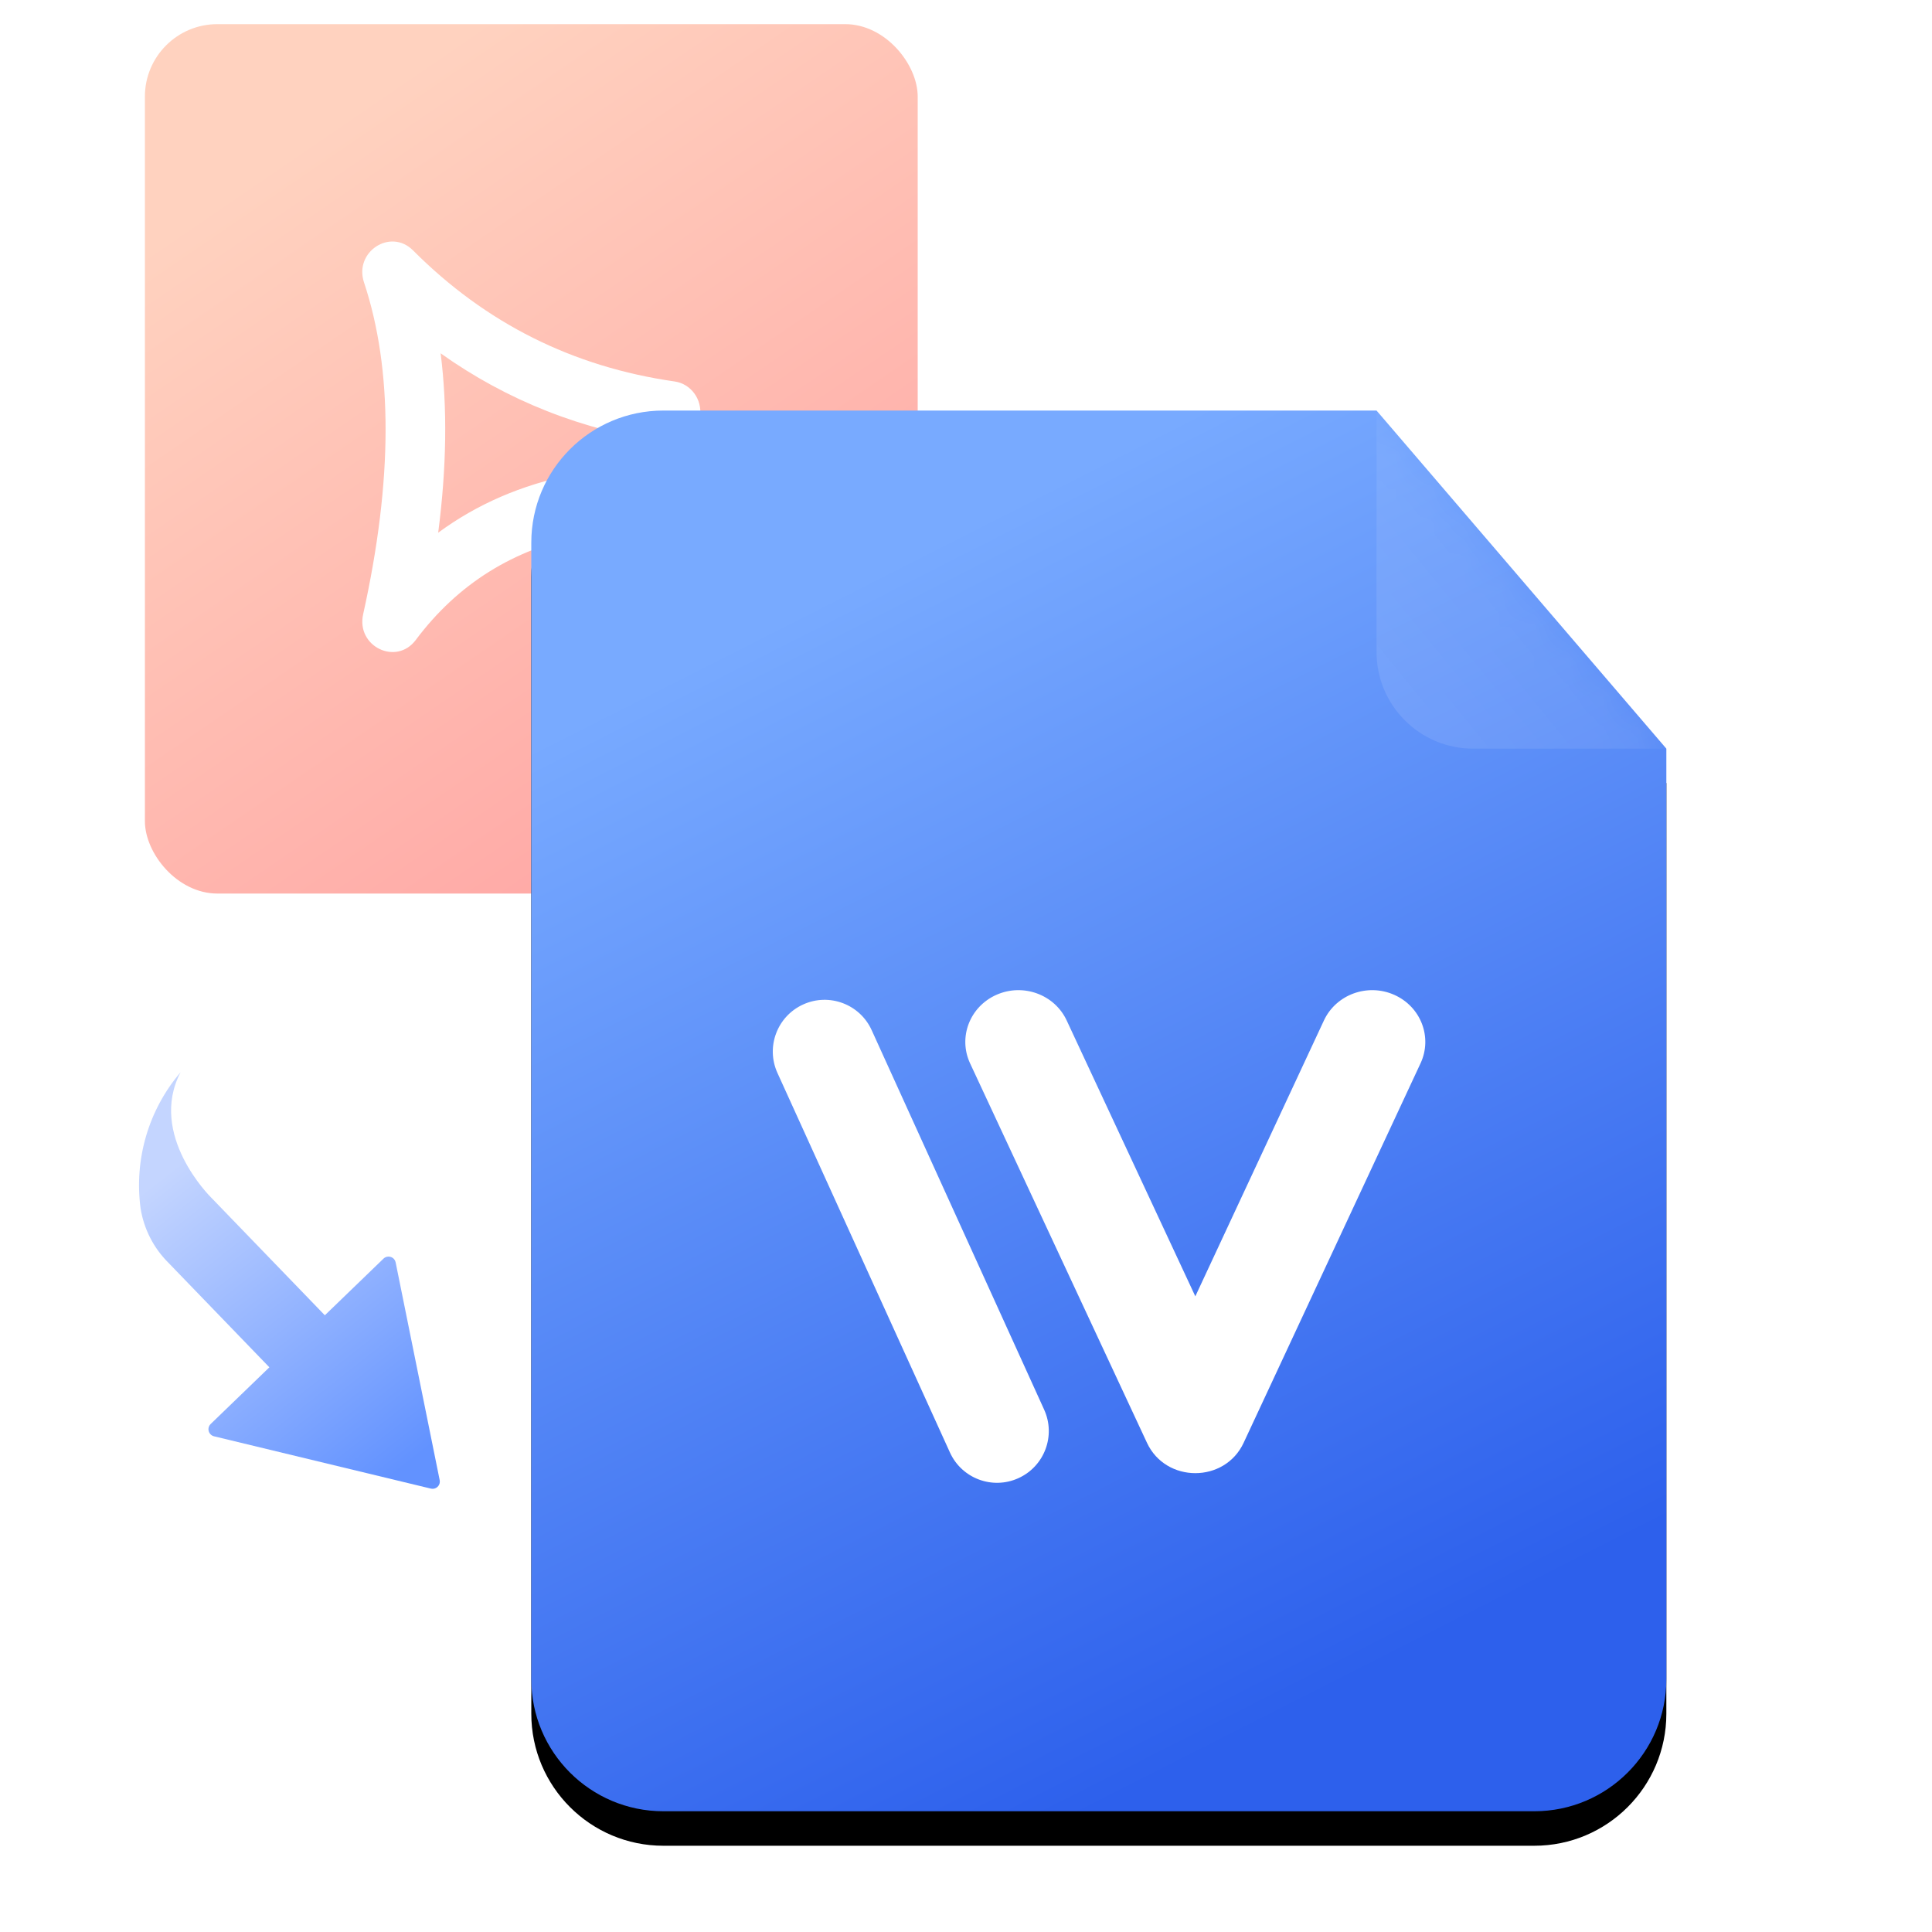
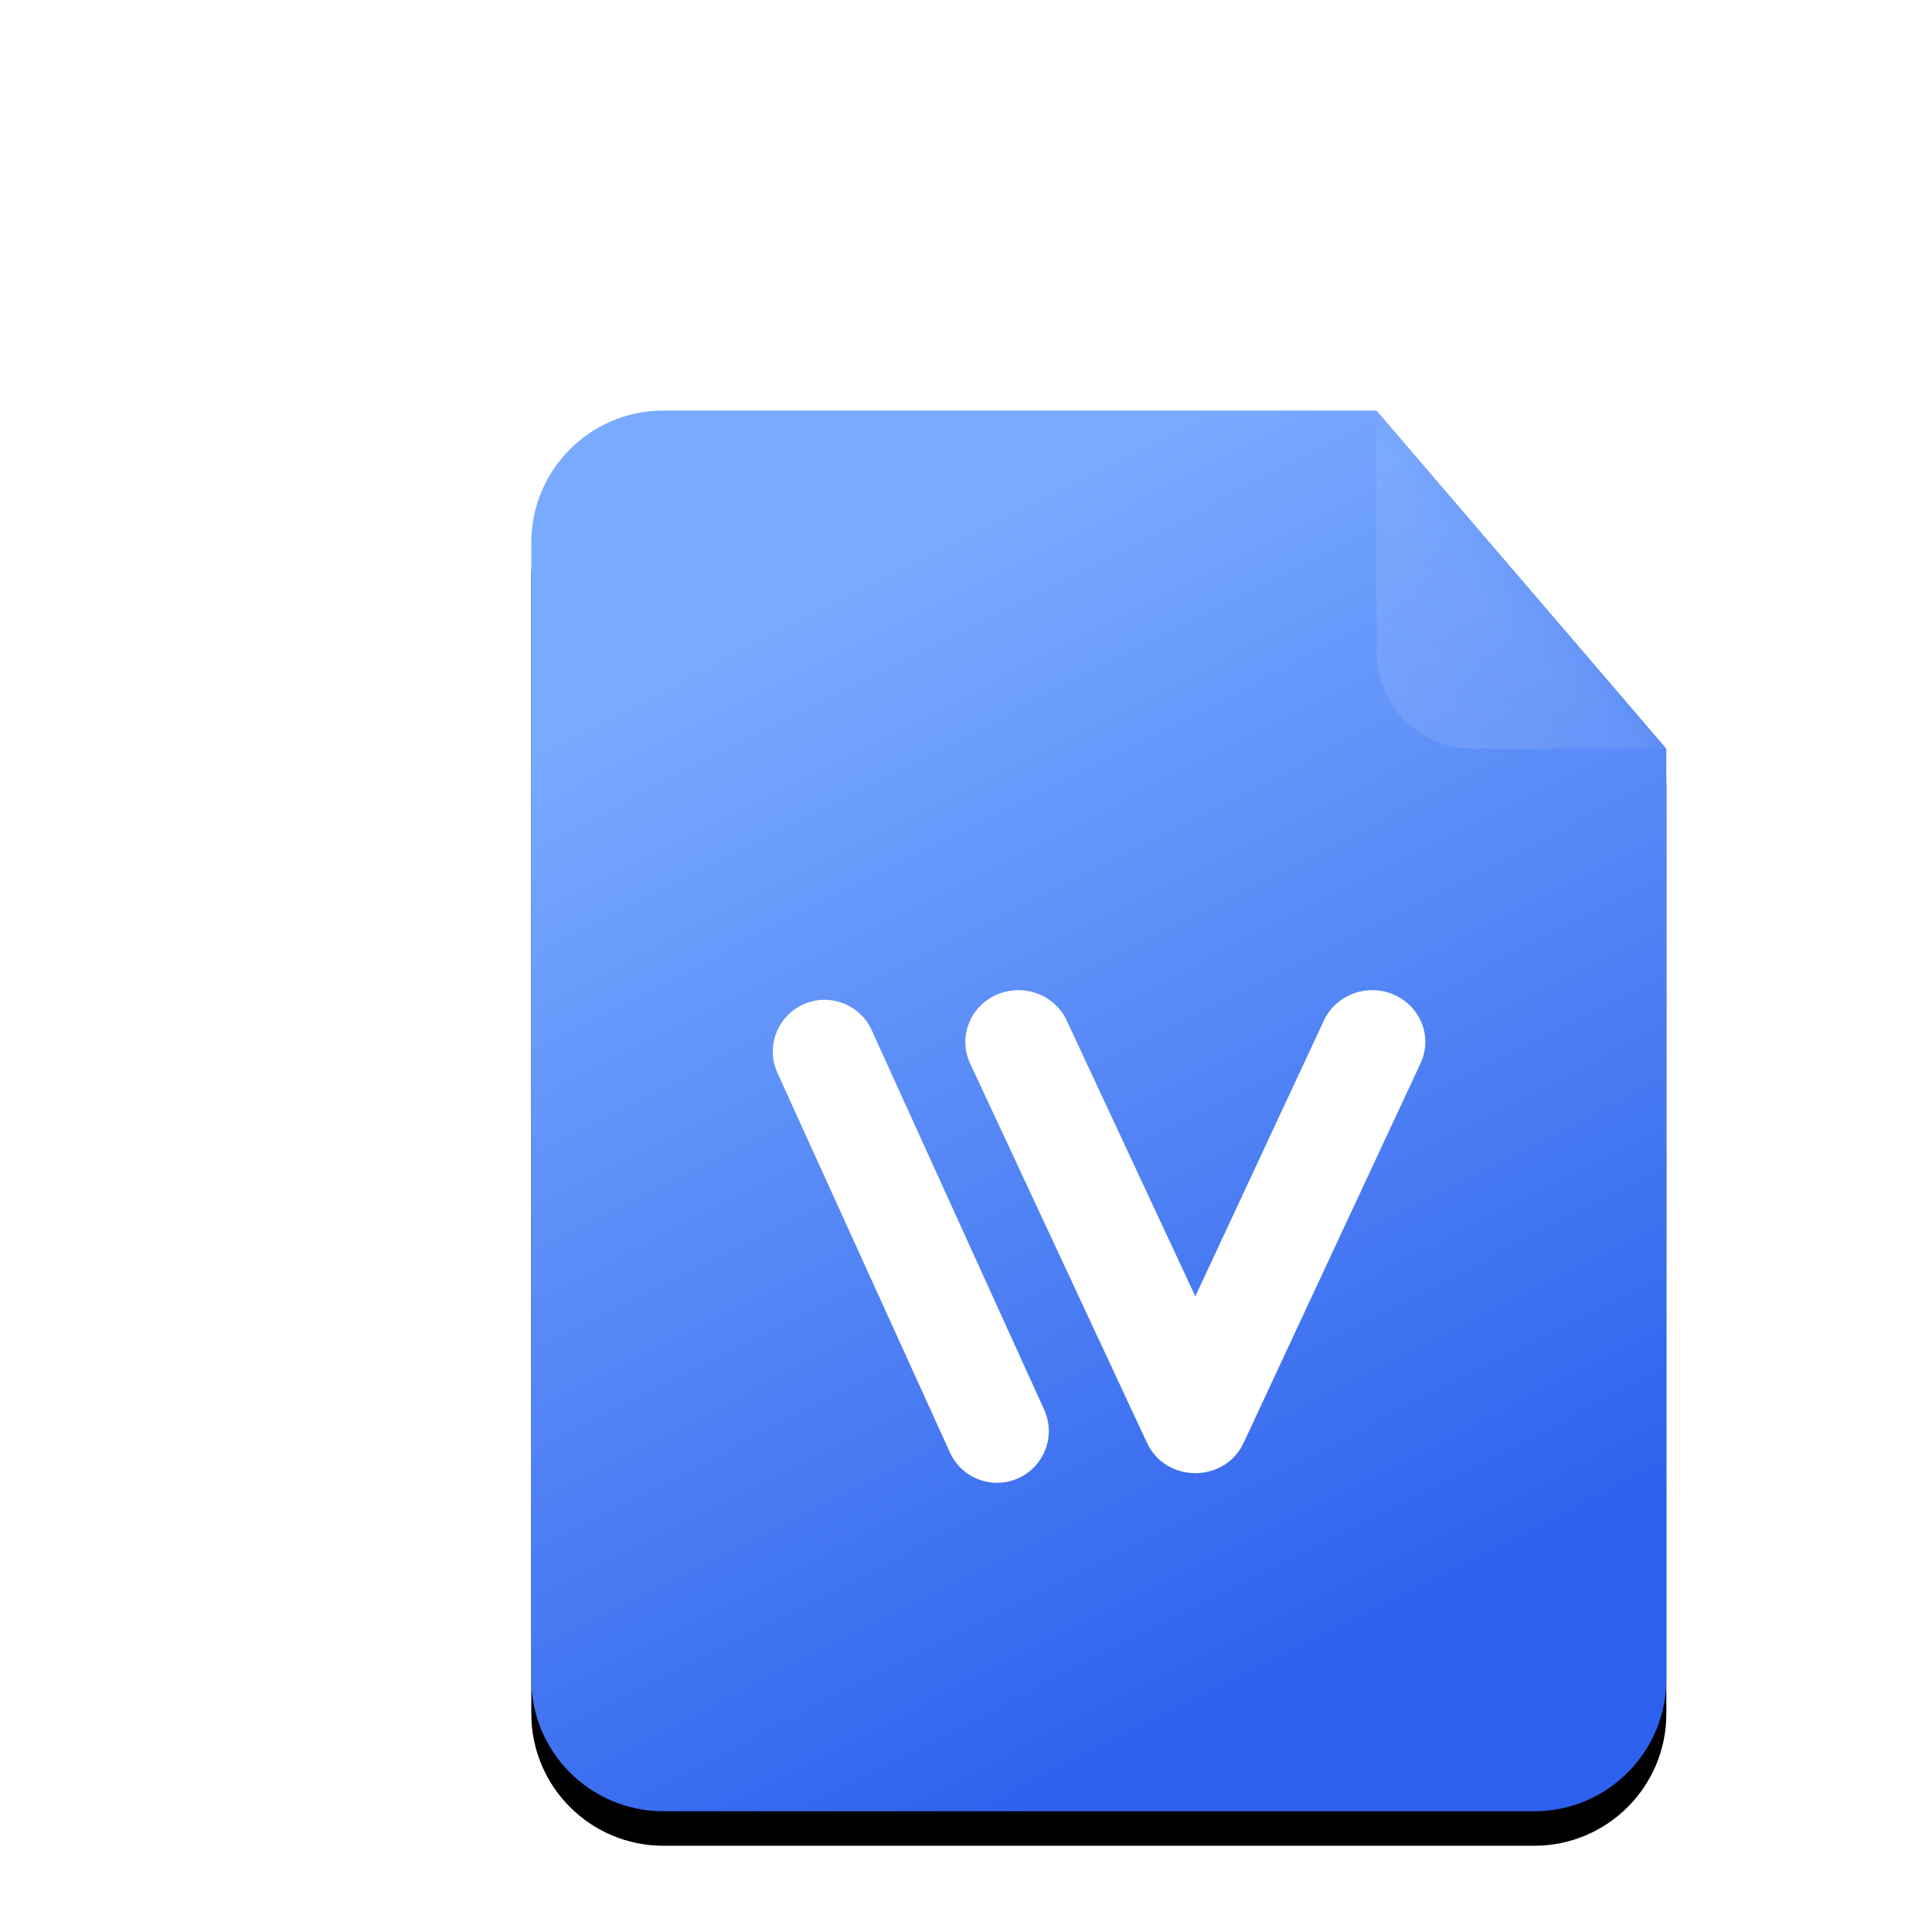
<svg xmlns="http://www.w3.org/2000/svg" xmlns:xlink="http://www.w3.org/1999/xlink" width="56px" height="56px" viewBox="0 0 56 56" version="1.1">
  <title>ic/p-w</title>
  <defs>
    <linearGradient x1="25.178%" y1="12.003%" x2="71.747%" y2="89.463%" id="linearGradient-1">
      <stop stop-color="#FFA580" offset="0%" />
      <stop stop-color="#FF554F" offset="100%" />
    </linearGradient>
    <linearGradient x1="29.371%" y1="12.003%" x2="62.808%" y2="94.445%" id="linearGradient-2">
      <stop stop-color="#78AAFF" offset="0%" />
      <stop stop-color="#2D60EC" offset="100%" />
    </linearGradient>
    <path d="M4.27,0.23 L24.942,0.23 L24.942,0.23 L33.342,10.03 L33.342,37.003 C33.342,39.117 31.628,40.83 29.514,40.83 L4.27,40.83 C2.156,40.83 0.442,39.117 0.442,37.003 L0.442,4.058 C0.442,1.944 2.156,0.23 4.27,0.23 Z" id="path-3" />
    <filter x="-10.6%" y="-6.2%" width="121.3%" height="117.2%" filterUnits="objectBoundingBox" id="filter-5">
      <feOffset dx="0" dy="1" in="SourceAlpha" result="shadowOffsetOuter1" />
      <feGaussianBlur stdDeviation="1" in="shadowOffsetOuter1" result="shadowBlurOuter1" />
      <feColorMatrix values="0 0 0 0 0.337   0 0 0 0 0.518   0 0 0 0 1  0 0 0 0.2 0" type="matrix" in="shadowBlurOuter1" />
    </filter>
    <linearGradient x1="86.442%" y1="29.04%" x2="7.684%" y2="93.335%" id="linearGradient-6">
      <stop stop-color="#FFFFFF" stop-opacity="0.421" offset="0%" />
      <stop stop-color="#FFFFFF" offset="100%" />
    </linearGradient>
    <linearGradient x1="12.902%" y1="45.501%" x2="92.178%" y2="50%" id="linearGradient-7">
      <stop stop-color="#C4D5FF" offset="0%" />
      <stop stop-color="#6292FF" offset="100%" />
    </linearGradient>
  </defs>
  <g id="V2.3.2" stroke="none" stroke-width="1" fill="none" fill-rule="evenodd">
    <g id="国内站点切图（功能全）" transform="translate(-52, -39)">
      <g id="ic/p-w" transform="translate(52, 39)">
        <rect id="矩形" x="0" y="0" width="56" height="56" />
        <g id="编组-2" transform="translate(4.2, 0.7)">
-           <rect id="矩形备份" fill="url(#linearGradient-1)" opacity="0.5" x="0" y="0" width="22.4" height="25.2" rx="2.1" />
          <path d="M8.572,9.541 C10.5,10.913 12.685,11.775 15.117,12.123 C15.59,12.191 16.026,11.85 16.092,11.362 C16.157,10.875 15.827,10.424 15.354,10.357 C12.399,9.933 9.879,8.671 7.771,6.557 C7.118,5.904 6.056,6.599 6.351,7.486 C7.189,10.007 7.189,13.212 6.326,17.105 C6.119,18.037 7.286,18.606 7.852,17.849 C9.067,16.226 10.675,15.219 12.711,14.81 C13.18,14.717 13.486,14.248 13.395,13.765 C13.304,13.281 12.85,12.966 12.382,13.06 C10.918,13.353 9.622,13.915 8.501,14.741 C8.746,12.852 8.771,11.118 8.572,9.541 Z" id="路径-2备份" fill="#FFFFFF" fill-rule="nonzero" />
          <g id="编组" transform="translate(10.758, 10.97)">
            <mask id="mask-4" fill="white">
              <use xlink:href="#path-3" />
            </mask>
            <g id="蒙版">
              <use fill="black" fill-opacity="1" filter="url(#filter-5)" xlink:href="#path-3" />
              <use fill="url(#linearGradient-2)" fill-rule="evenodd" xlink:href="#path-3" />
            </g>
            <g id="编组-38备份-2" mask="url(#mask-4)" fill="#FFFFFF" fill-rule="nonzero">
              <g transform="translate(7.442, 17.03)" id="路径">
                <path d="M15.974,0.88 C16.326,0.125 17.238,-0.208 18.011,0.135 C18.785,0.478 19.127,1.367 18.775,2.121 L13.647,13.121 C13.101,14.293 11.393,14.293 10.846,13.121 L5.718,2.121 C5.367,1.367 5.709,0.478 6.482,0.135 C7.256,-0.208 8.168,0.125 8.519,0.88 L12.247,8.875 L15.974,0.88 Z" />
                <path d="M7.865,12.159 C8.208,12.913 7.875,13.802 7.12,14.145 C6.366,14.488 5.477,14.155 5.134,13.4 L0.135,2.401 C-0.208,1.647 0.125,0.758 0.88,0.415 C1.634,0.072 2.523,0.405 2.866,1.16 L7.865,12.159 Z" />
              </g>
            </g>
            <path d="M24.942,0.23 L34.742,0.23 L34.742,10.03 L27.742,10.03 C26.195,10.03 24.942,8.777 24.942,7.23 L24.942,0.23 L24.942,0.23 Z" id="矩形" fill="url(#linearGradient-6)" opacity="0.325" mask="url(#mask-4)" />
          </g>
        </g>
-         <path d="M14.669,38.013 L9.242,34.547 C9.144,34.484 9.014,34.513 8.952,34.611 C8.93,34.645 8.919,34.684 8.919,34.724 L8.919,37.088 L8.919,37.088 L4.16,37.088 C4.16,37.088 1.594,37.152 0.947,35.203 C1.085,36.629 1.826,37.929 2.986,38.782 C3.479,39.123 4.061,39.301 4.655,39.292 L8.887,39.292 L8.887,41.658 C8.887,41.774 8.981,41.868 9.097,41.868 C9.137,41.868 9.176,41.857 9.21,41.836 L14.668,38.367 C14.766,38.305 14.795,38.175 14.733,38.077 C14.717,38.052 14.695,38.03 14.669,38.013 Z" id="路径备份-4" fill="url(#linearGradient-7)" fill-rule="nonzero" transform="translate(7.947, 38.191) rotate(46) translate(-7.947, -38.191) " />
      </g>
    </g>
  </g>
</svg>